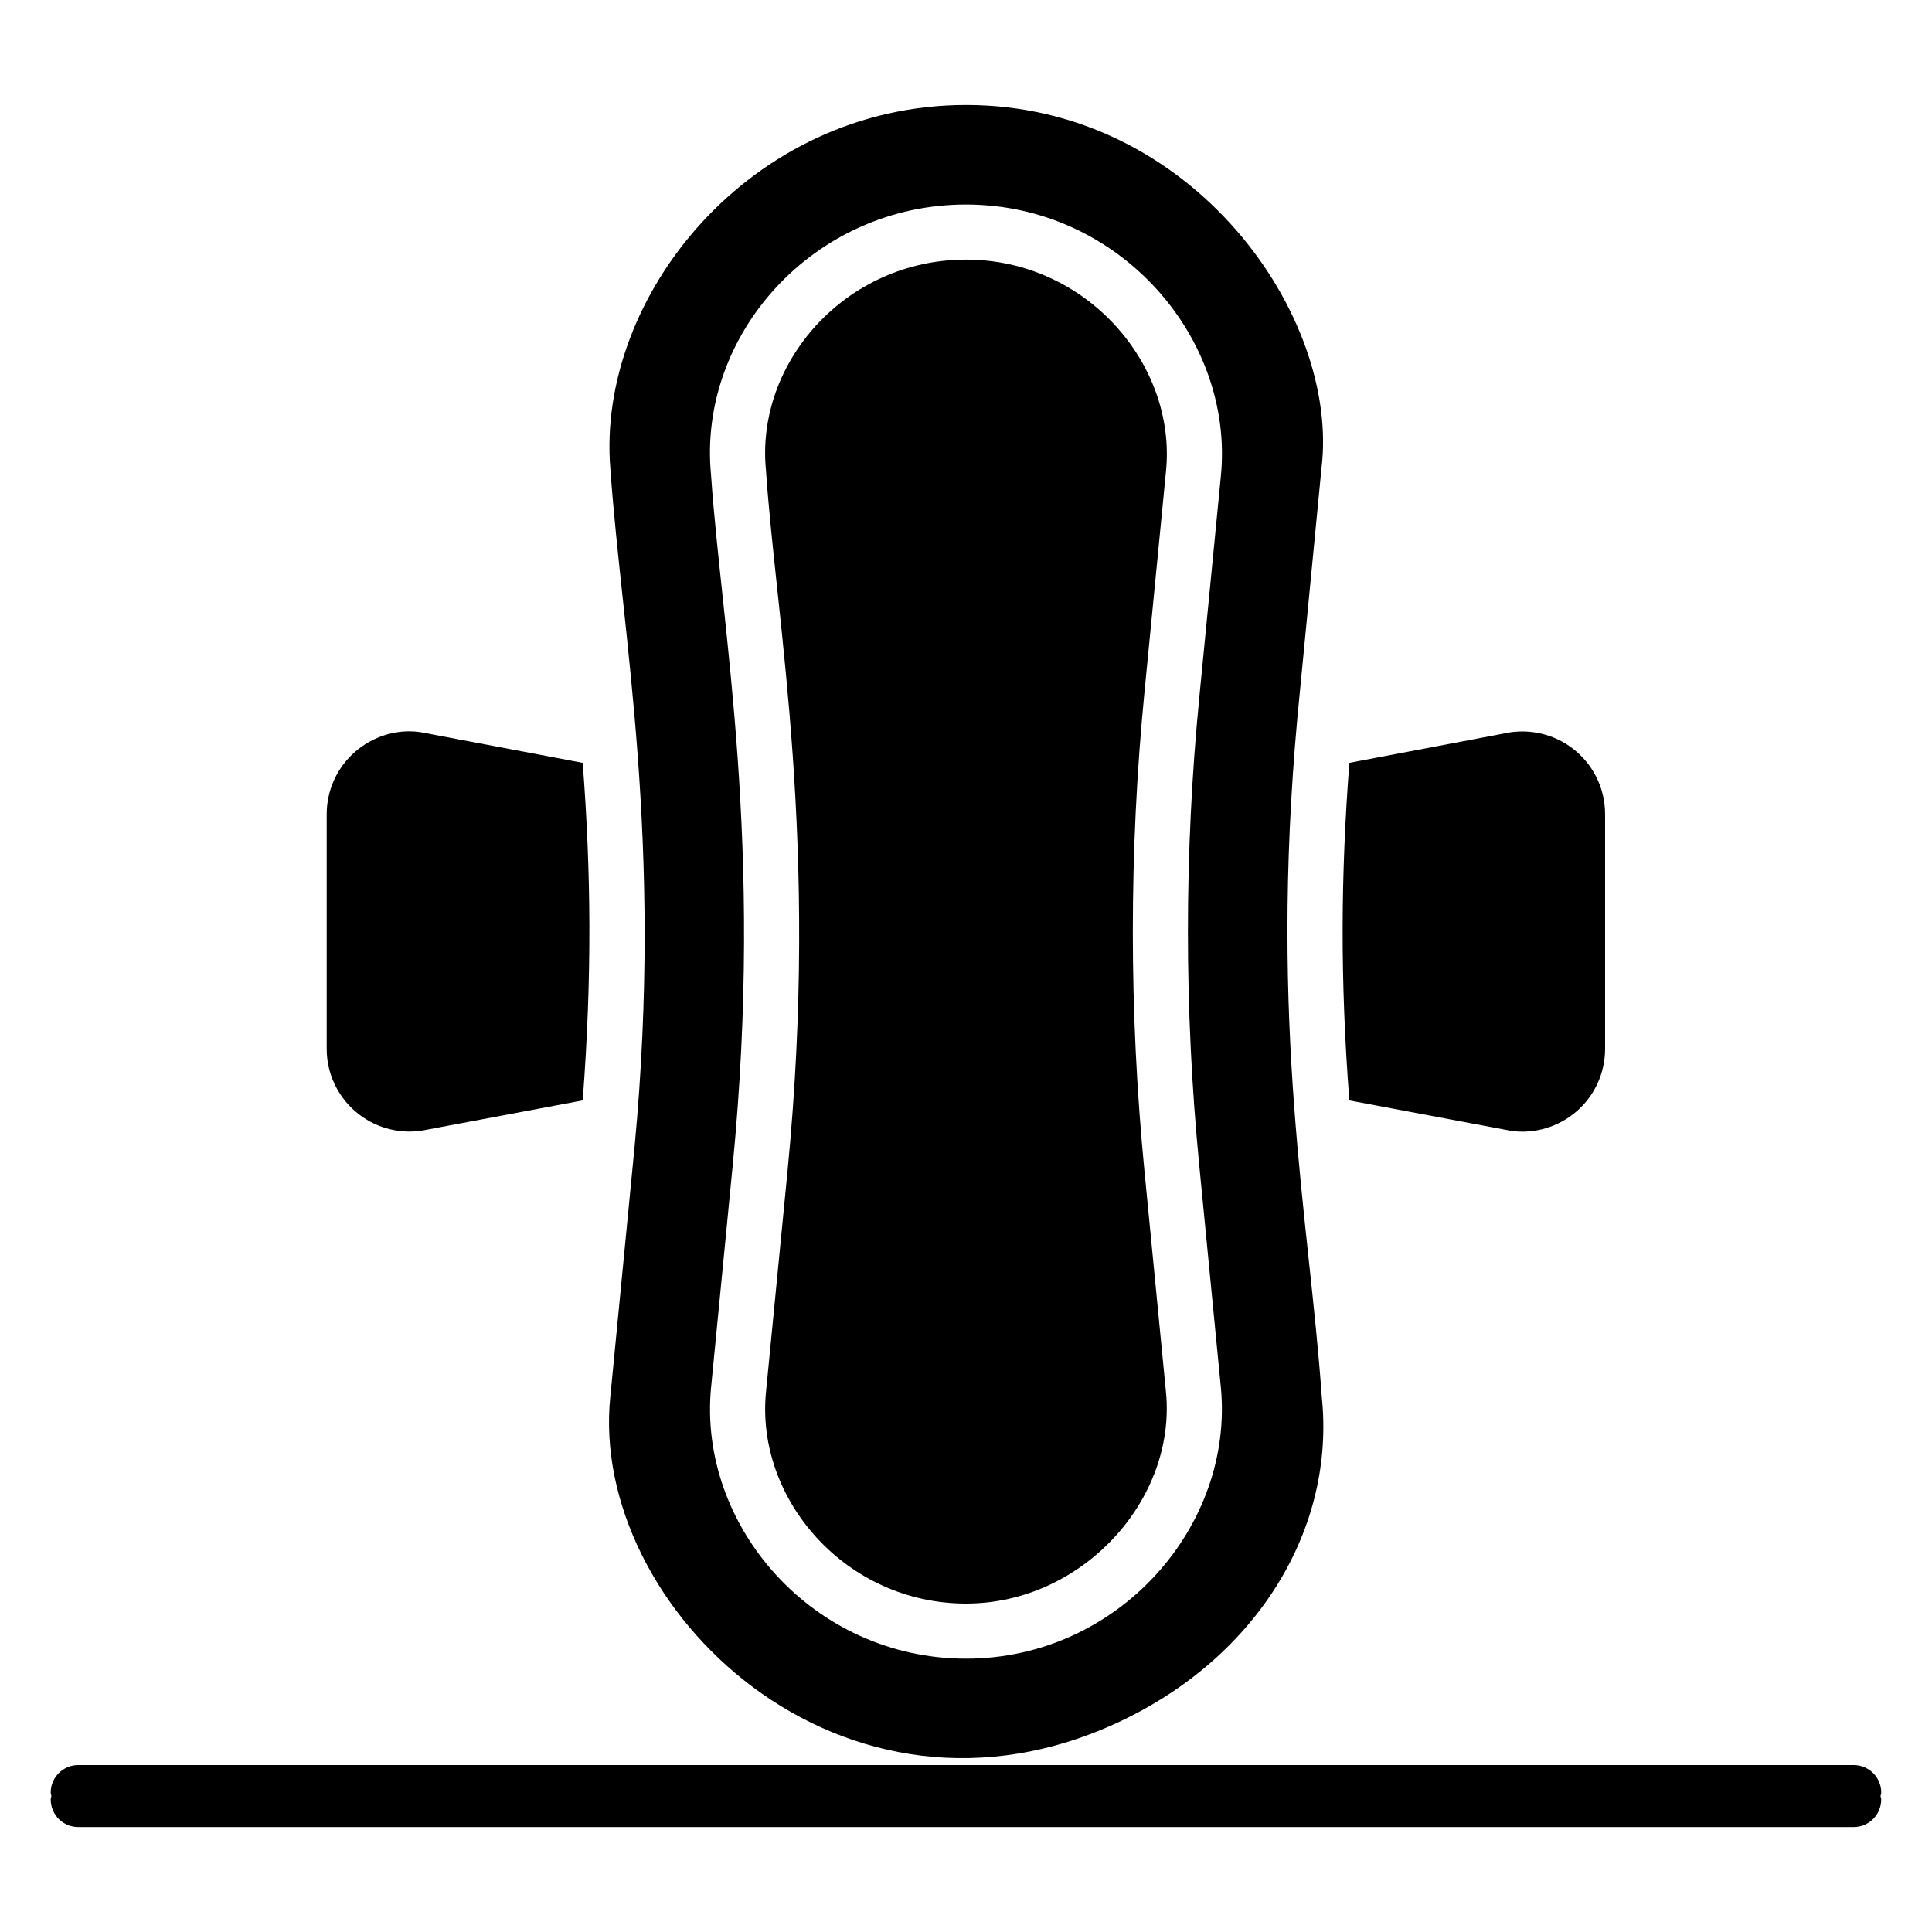
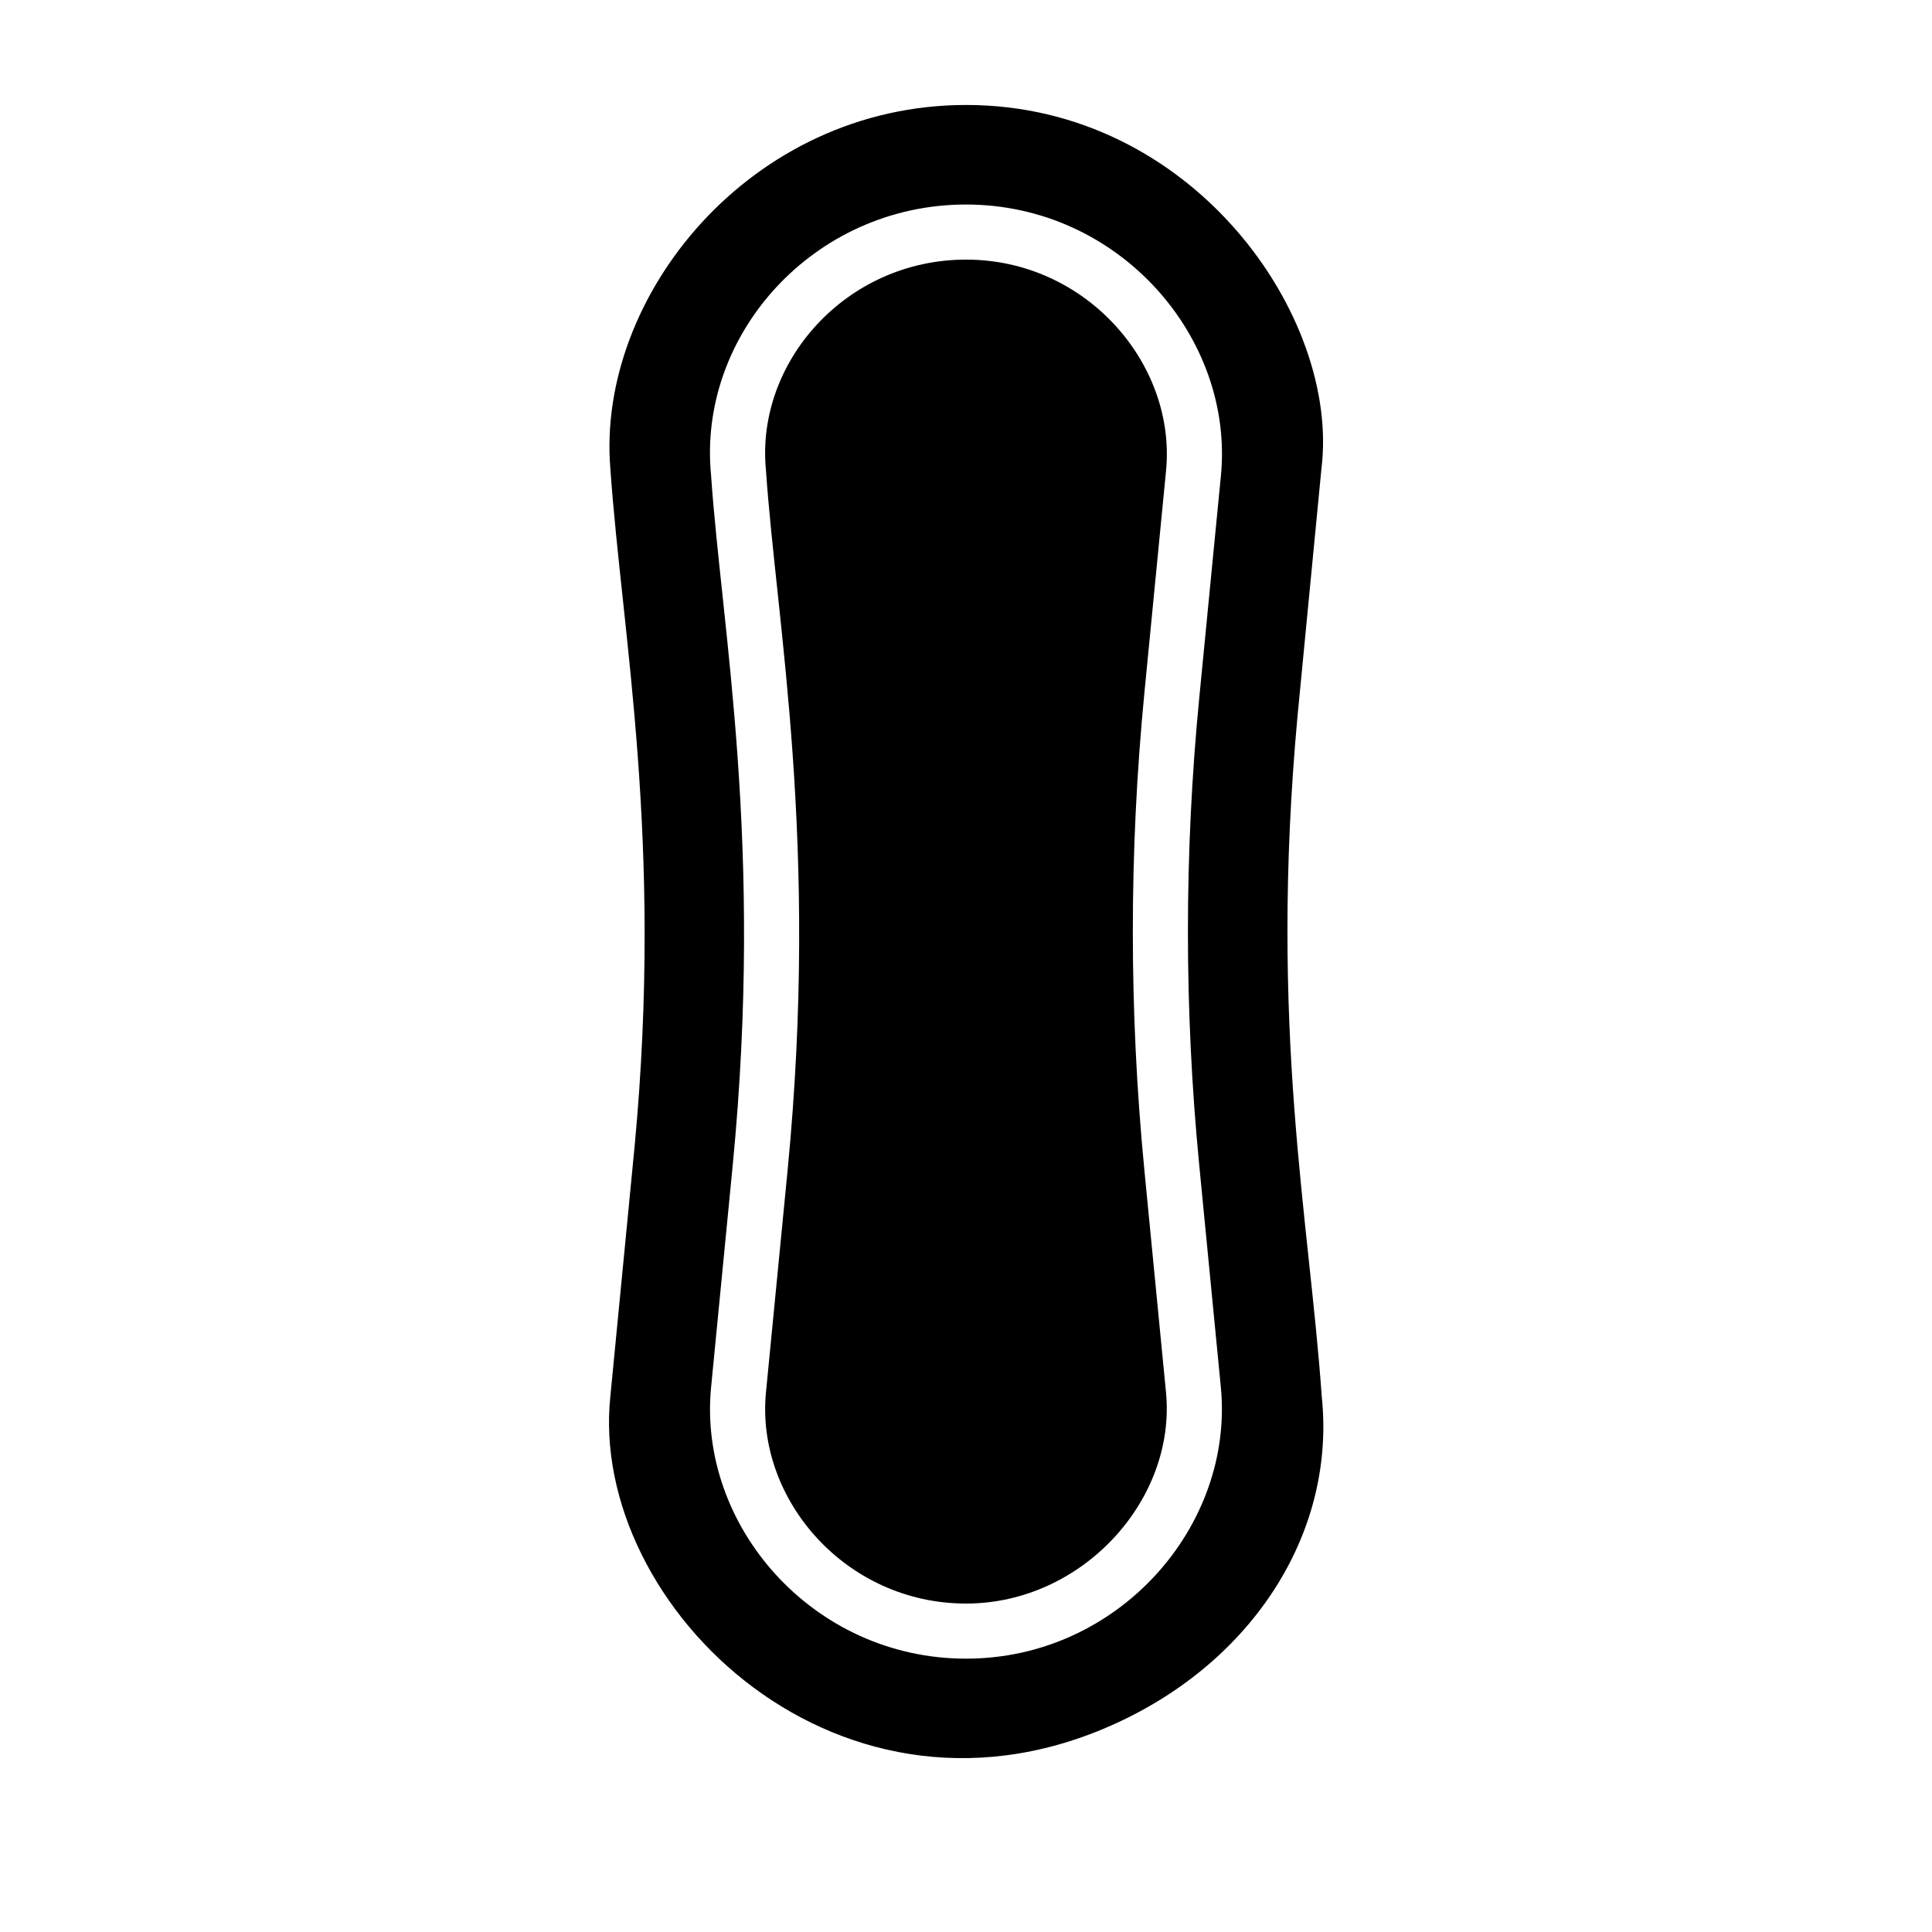
<svg xmlns="http://www.w3.org/2000/svg" fill="#000000" width="800px" height="800px" version="1.1" viewBox="144 144 512 512">
  <g>
-     <path d="m642.55 619.06c0-4.035-3.266-7.301-7.301-7.301h-470.51c-4.035 0-7.301 3.266-7.301 7.301 0 0.324 0.145 0.602 0.184 0.914-0.039 0.312-0.184 0.59-0.184 0.914 0 4.035 3.266 7.301 7.301 7.301h470.5c4.035 0 7.301-3.266 7.301-7.301 0-0.316-0.141-0.59-0.18-0.895 0.043-0.32 0.188-0.602 0.188-0.934z" />
-     <path d="m255.66 443.65 42.762-8.031c2.519-33.125 2.195-60.781 0-89.457l-43.066-8.148c-0.961-0.137-1.934-0.207-2.91-0.207-5.09 0-10.238 1.883-14.289 5.383-4.812 4.164-7.578 10.203-7.578 16.562v62.207c0 6.359 2.766 12.398 7.578 16.562 4.832 4.18 11.191 6.035 17.504 5.129z" />
    <path d="m352.71 454.26-5.727 58.789c-2.723 28.281 21.141 55.91 53.027 55.91 30.809 0 55.758-27.496 52.988-56.008l-5.711-58.691c-4.102-42.098-4.102-84.773 0.008-126.84l5.719-58.676c2.75-28.223-21.125-55.945-53-55.945-31.863 0-55.785 27.258-53.035 55.723 2.801 41.027 14.207 98.605 5.731 185.73z" />
    <path d="m305.75 514.02c-5.887 55.93 61.691 121.17 135.57 85.945 35.867-17.113 56.652-50.824 52.957-85.887-3.305-47.23-13.996-97.32-6.445-180.04l6.367-65.887c4.973-40.145-33.969-96.332-94.152-96.332-57.195 0-98.09 50.789-94.293 96.434 3.109 44.363 14.047 98.227 6.438 179.39zm94.262-315.82c40.613 0 71.16 35.355 67.531 71.969l-5.719 58.668c-4.016 41.129-4.016 82.855-0.008 124.01l5.711 58.691c3.617 36.754-27.023 72.023-67.52 72.023-40.59 0-71.137-35.215-67.562-71.926l5.727-58.789c8.301-85.48-2.918-141.88-5.734-182.91-3.644-37.219 27.238-71.738 67.574-71.738z" />
-     <path d="m544.57 443.7c6.039 0.836 12.406-1 17.227-5.168 4.805-4.156 7.566-10.203 7.566-16.57v-62.207c0-6.367-2.758-12.414-7.566-16.57-4.805-4.164-11.188-6.012-17.527-5.121l-42.676 8.094c-2.277 29.797-2.473 57.258-0.004 89.461z" />
  </g>
</svg>